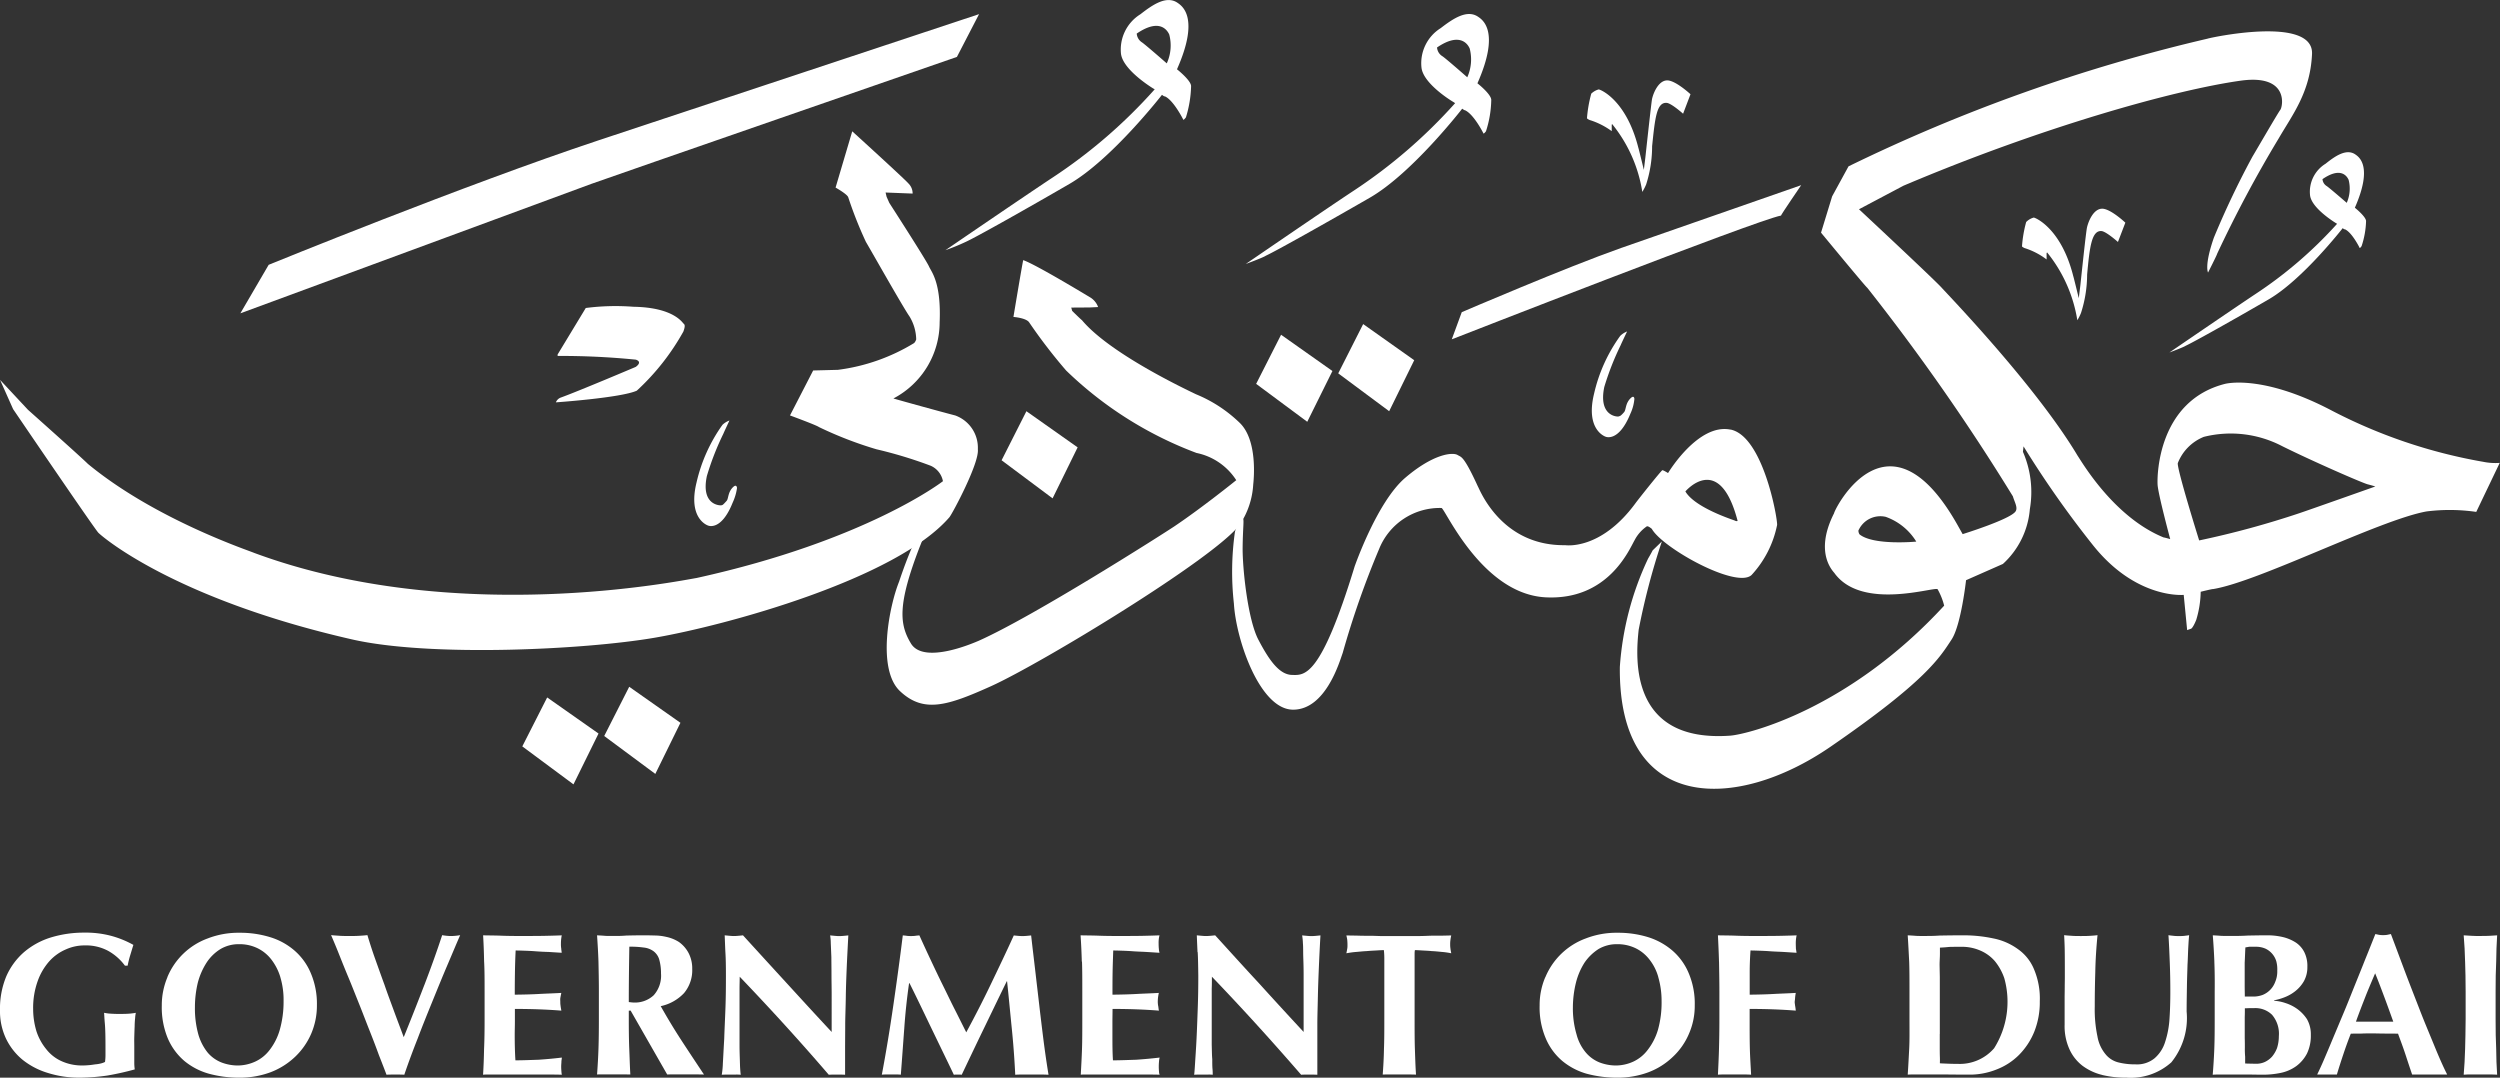
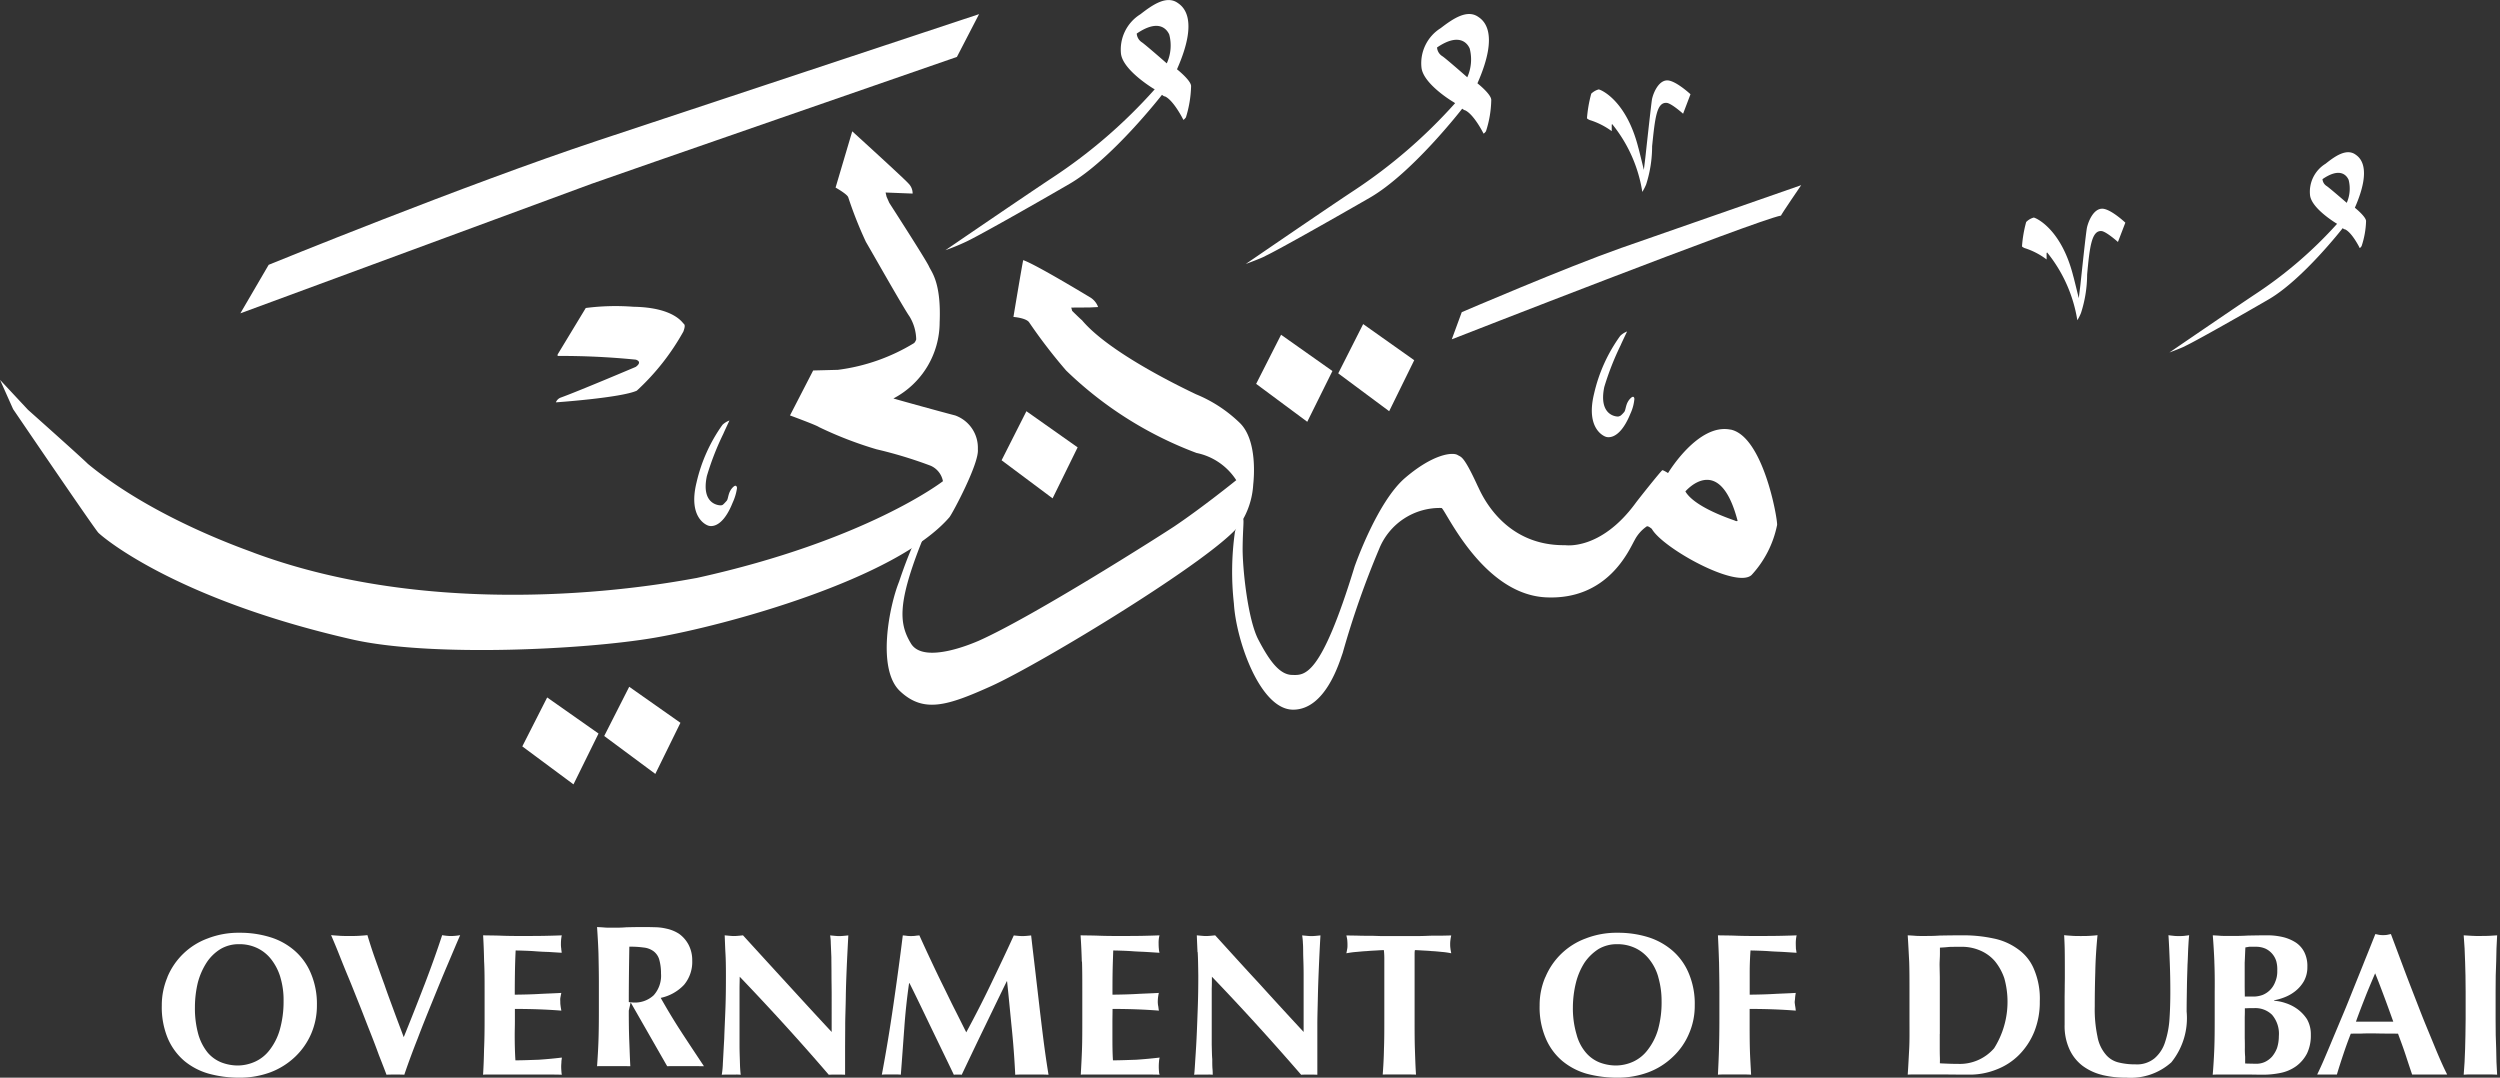
<svg xmlns="http://www.w3.org/2000/svg" width="202.495" height="87.291" viewBox="0 0 202.495 87.291">
  <rect x="0" y="0" width="202.495" height="87.291" fill="#333333" stroke="none" />
  <g id="Group_1203826" data-name="Group 1203826" transform="translate(-164.799 -6621)">
    <g id="dubai-government" transform="translate(164.799 6621)">
      <path id="Path_1802086" data-name="Path 1802086" d="M250.691,80.532c-.1-.052-3.227-1.031-4.007-2.362,0,0,2.752-3.256,4.225,2.362.024.057-.114.057-.219,0m-.347-7.367c-2.633-.542-5.062,3.517-5.062,3.517s-.409-.257-.466-.228c-.1.043-1.925,2.329-2.2,2.709-2.818,3.807-5.642,3.36-5.67,3.36-5.228.071-6.944-4.582-7.072-4.767-1.164-2.538-1.345-2.348-1.64-2.538-.418-.242-1.972-.086-4.23,1.839-2.277,1.93-4.083,7.129-4.106,7.182-2.766,9.049-4.059,8.821-5.086,8.793s-1.854-1.212-2.7-2.828c-.865-1.611-1.307-5.8-1.288-7.5s.147-2.348,0-2.343c-.171.014-.532.646-.627,1.107a23.178,23.178,0,0,0-.081,5.779c.176,2.99,2.12,8.588,4.786,8.6s3.788-3.945,4.026-4.591a71.623,71.623,0,0,1,2.952-8.427,5.293,5.293,0,0,1,5.057-3.318c.309.1,3.27,6.93,8.384,7.234,5.1.285,6.816-3.869,7.248-4.62a3.066,3.066,0,0,1,.965-1.107c.114-.109.428.19.428.176.856,1.554,6.858,4.886,8.085,3.745a8.407,8.407,0,0,0,2.068-4.054c.038-.537-1.131-7.191-3.774-7.728" transform="translate(-110.172 -38.365)" fill="#fff" />
      <path id="Path_1802087" data-name="Path 1802087" d="M166.135,48.441l-.076-.266,1.507-.01.67-.033a1.517,1.517,0,0,0-.67-.8c-.29-.171-4.392-2.657-5.395-3-.033.029-.794,4.6-.794,4.6s1.017.076,1.269.433a42.776,42.776,0,0,0,3,3.907,30.6,30.6,0,0,0,10.561,6.678,5.025,5.025,0,0,1,3.218,2.205s-2.723,2.2-5.014,3.74c-.727.49-11.35,7.272-15.87,9.278-.143.052-4.406,1.991-5.471.2-.927-1.54-1.093-3.123.708-7.8,0,.009.523-1.321.523-1.321l.352-1.388s-1.093,1.183-2.538,5.509c-.794,1.963-1.835,7.129.1,8.893,1.915,1.782,3.85,1.145,7.353-.428C163.63,77,177.642,68.5,179.7,65.77a6.516,6.516,0,0,0,1.1-3.265c.038-.356.385-3.579-1.1-5a11.163,11.163,0,0,0-3.536-2.31c-1.977-.941-7.2-3.56-9.244-6.008-.029,0-.784-.741-.784-.741" transform="translate(-79.291 -23.261)" fill="#fff" />
      <path id="Path_1802088" data-name="Path 1802088" d="M170.69,74.053l2.01-3.973,4.149,2.928-2.029,4.13Z" transform="translate(-89.563 -36.772)" fill="#fff" />
      <path id="Path_1802089" data-name="Path 1802089" d="M89.01,122.824l2.015-3.964,4.159,2.923L93.155,125.9Z" transform="translate(-46.705 -62.368)" fill="#fff" />
      <path id="Path_1802090" data-name="Path 1802090" d="M102.97,121.028l2.025-3.988,4.149,2.918-2.034,4.14Z" transform="translate(-54.03 -61.413)" fill="#fff" />
      <path id="Path_1802091" data-name="Path 1802091" d="M214.07,61.028l2.02-3.978,4.159,2.937L218.21,64.1Z" transform="translate(-112.325 -29.936)" fill="#fff" />
      <path id="Path_1802092" data-name="Path 1802092" d="M228.06,59.222l2.02-3.992,4.135,2.928-2.029,4.13Z" transform="translate(-119.666 -28.981)" fill="#fff" />
      <path id="Path_1802093" data-name="Path 1802093" d="M71.816,27.679l-.081-.342,2.191.086a1.132,1.132,0,0,0-.347-.827c-.28-.337-4.544-4.216-4.544-4.216l-1.35,4.558s.946.528,1.027.789a32.408,32.408,0,0,0,1.431,3.612c.456.77,3.032,5.333,3.536,6.046a3.7,3.7,0,0,1,.537,1.849.785.785,0,0,1-.166.295A15.618,15.618,0,0,1,67.876,41.7l-2.006.052-1.877,3.641s2.158.794,2.343.941a30.88,30.88,0,0,0,4.658,1.8,35.16,35.16,0,0,1,4.387,1.331,1.711,1.711,0,0,1,1,1.255s-6.174,4.805-19.962,7.842c-1.25.195-19.558,3.992-35.841-2.039-.261-.133-7.966-2.671-13.455-7.205-.528-.532-4.853-4.382-4.853-4.382L.01,42.513,1.065,44.88s6.583,9.682,6.906,10.014,6.169,5.361,20.551,8.641c6.3,1.44,18.769.846,24.487-.133s19.568-4.739,23.9-9.767c.257-.323,2.424-4.377,2.3-5.5a2.778,2.778,0,0,0-1.839-2.742c-.794-.2-4.606-1.25-5-1.374a6.979,6.979,0,0,0,3.745-6.174c.133-3.194-.646-4.045-.86-4.51-.185-.456-3.218-5.157-3.218-5.157Z" transform="translate(-0.005 -11.744)" fill="#fff" />
      <path id="Path_1802094" data-name="Path 1802094" d="M97.149,52.371l-2.277,3.76v.119a61.037,61.037,0,0,1,6.336.3c.589.2-.014.589-.014.589s-4.682,1.987-6.088,2.49a.678.678,0,0,0-.375.38s5.276-.366,6.554-.946a19.089,19.089,0,0,0,3.774-4.791c.138-.38.138-.547.024-.632s-.8-1.321-4.073-1.374a18.9,18.9,0,0,0-3.859.1" transform="translate(-49.706 -27.419)" fill="#fff" />
      <path id="Path_1802095" data-name="Path 1802095" d="M100.794,2.41s-19.915,6.6-30.8,10.214-26.74,10.09-26.74,10.09L40.96,26.645S68.127,16.616,69.4,16.155,99,5.875,99,5.875Z" transform="translate(-21.492 -1.265)" fill="#fff" />
      <path id="Path_1802096" data-name="Path 1802096" d="M179.048,5.134s-1.759-1.54-2.015-1.706a.916.916,0,0,1-.418-.708c1.706-1.164,2.4-.437,2.633.076a3.473,3.473,0,0,1-.2,2.338m.827.48c1.873-4.225.395-5.147.024-5.4-.884-.58-1.977.152-2.985.941a3.36,3.36,0,0,0-1.573,3.213c.171,1.255,2.3,2.609,2.638,2.818a.118.118,0,0,1,.038.014l.052.038a41.93,41.93,0,0,1-8.26,7.139c-2.343,1.549-8.688,5.889-8.688,5.889a17.523,17.523,0,0,0,1.626-.665c.884-.4,4.976-2.709,8.413-4.7s7.5-7.22,7.5-7.22.19.157.233.124c.7.309,1.469,1.844,1.469,1.844s0,.176.238-.143a9.259,9.259,0,0,0,.418-2.529c0-.461-1.136-1.359-1.136-1.359" transform="translate(-84.542 -0.001)" fill="#fff" />
      <path id="Path_1802097" data-name="Path 1802097" d="M230.242,7.512s-1.763-1.549-2.015-1.706a.9.9,0,0,1-.432-.708c1.711-1.169,2.419-.428,2.643.081a3.524,3.524,0,0,1-.195,2.334m.822.49c1.877-4.244.4-5.162.029-5.409-.884-.575-1.991.157-3,.936a3.349,3.349,0,0,0-1.559,3.208c.147,1.255,2.286,2.609,2.624,2.8a.169.169,0,0,1,.048.038l.052.033A42.007,42.007,0,0,1,221,16.728c-2.367,1.564-8.7,5.908-8.7,5.908s1.431-.528,1.616-.665c.9-.418,4.986-2.719,8.427-4.7s7.49-7.215,7.49-7.215.19.143.219.124c.718.318,1.483,1.844,1.483,1.844s0,.157.223-.138a8.7,8.7,0,0,0,.428-2.529C232.2,8.89,231.064,8,231.064,8" transform="translate(-111.397 -1.253)" fill="#fff" />
      <path id="Path_1802098" data-name="Path 1802098" d="M384.073,30.043s-1.421-1.231-1.63-1.364a.714.714,0,0,1-.333-.556c1.374-.946,1.93-.361,2.115.057a2.857,2.857,0,0,1-.152,1.863m.656.4c1.492-3.394.323-4.125.019-4.335-.708-.461-1.588.124-2.386.765a2.665,2.665,0,0,0-1.26,2.567c.128,1,1.835,2.082,2.1,2.248.033.014.038.024.038.024l.052.029a34.118,34.118,0,0,1-6.63,5.7c-1.877,1.25-6.953,4.724-6.953,4.724s1.15-.428,1.312-.542c.708-.328,3.973-2.163,6.725-3.76s6-5.77,6-5.77.147.124.176.09c.575.252,1.184,1.483,1.184,1.483s0,.128.171-.119a7,7,0,0,0,.361-2.025c0-.361-.908-1.084-.908-1.084" transform="translate(-193.992 -13.613)" fill="#fff" />
      <path id="Path_1802099" data-name="Path 1802099" d="M272.456,17.284v.528a6.028,6.028,0,0,0-1.763-.894c-.024,0-.242-.109-.242-.157a10.594,10.594,0,0,1,.347-1.987,1.433,1.433,0,0,1,.6-.342c.133,0,2.234.837,3.213,4.724.014,0,.447,1.792.447,1.792l.124-1.022s.466-4.311.537-4.71c.119-.547.542-1.5,1.217-1.516s1.9,1.122,1.9,1.122l-.6,1.578s-.965-.865-1.34-.879c-.808-.052-.936,1.26-1.169,3.512a10.119,10.119,0,0,1-.485,3.1,4.345,4.345,0,0,1-.309.6,11.548,11.548,0,0,0-2.443-5.494" transform="translate(-141.909 -7.189)" fill="#fff" />
      <path id="Path_1802100" data-name="Path 1802100" d="M346.581,39.163v.518a5.813,5.813,0,0,0-1.754-.913c-.028,0-.238-.109-.238-.152a10.164,10.164,0,0,1,.338-1.968,1.355,1.355,0,0,1,.613-.361c.114,0,2.229.86,3.2,4.743.014,0,.447,1.787.447,1.787l.128-1.031s.447-4.292.537-4.691c.124-.551.542-1.516,1.221-1.526S352.96,36.7,352.96,36.7l-.6,1.564s-.955-.855-1.336-.884c-.789-.052-.955,1.269-1.16,3.527a10.216,10.216,0,0,1-.494,3.1,3.424,3.424,0,0,1-.3.594,11.628,11.628,0,0,0-2.448-5.49" transform="translate(-180.811 -18.665)" fill="#fff" />
      <path id="Path_1802101" data-name="Path 1802101" d="M274.134,56.49a1.609,1.609,0,0,0-.561.361,12.87,12.87,0,0,0-2.115,4.677c-.722,2.952.927,3.484.927,3.484s1.06.494,2.02-1.873a3.561,3.561,0,0,0,.318-1.188s-.014-.314-.271-.086c-.475.428-.39.97-.566,1.164-.314.361-.342.3-.447.347-.095.029-1.644-.014-1.155-2.386a22.44,22.44,0,0,1,1.34-3.413c0-.028.509-1.088.509-1.088" transform="translate(-142.341 -29.642)" fill="#fff" />
      <path id="Path_1802102" data-name="Path 1802102" d="M121.167,71.66a1.612,1.612,0,0,0-.57.352,13.02,13.02,0,0,0-2.1,4.672c-.727,2.961.927,3.484.927,3.484s1.06.5,2-1.854a4.249,4.249,0,0,0,.352-1.184s-.019-.333-.29-.1c-.47.423-.385.965-.556,1.145-.333.375-.337.337-.442.356s-1.649-.019-1.155-2.367a22.107,22.107,0,0,1,1.34-3.436c0-.019.494-1.074.494-1.074" transform="translate(-62.079 -37.602)" fill="#fff" />
      <path id="Path_1802103" data-name="Path 1802103" d="M275.709,31.56s-10.076,3.522-14.582,5.086c-4.477,1.578-12.909,5.2-12.909,5.2l-.808,2.2s24.686-9.658,26.668-10.024c-.029-.029,1.63-2.457,1.63-2.457" transform="translate(-129.819 -16.561)" fill="#fff" />
-       <path id="Path_1802104" data-name="Path 1802104" d="M331.158,44.349a72.817,72.817,0,0,1-8.184,2.229s-1.82-5.818-1.73-6.264a3.774,3.774,0,0,1,2.105-2.125,8.992,8.992,0,0,1,6.364.76c2.533,1.255,6.559,3.009,6.93,3.089.39.1.6.171.6.171s-5.475,1.939-6.084,2.139m-35.694,1.735c-.038-.038-.143-.285-.057-.375a1.938,1.938,0,0,1,2.177-1.041,4.778,4.778,0,0,1,2.476,2.006s-3.47.333-4.6-.589M345.926,40.2A42.2,42.2,0,0,1,333.6,36c-5.547-2.885-8.46-2.115-8.522-2.106-5.428,1.374-5.523,7.4-5.471,8.184s1.022,4.392,1.022,4.392-.461-.133-.532-.133c-4.011-1.64-6.568-6.027-6.963-6.611-3.351-5.618-10.375-12.909-11.022-13.622s-6.692-6.35-6.692-6.35l3.6-1.906c11.1-4.71,21.915-7.761,27.372-8.517,3.864-.513,3.36,2.1,3.156,2.367s-2.02,3.4-2.262,3.8a70.051,70.051,0,0,0-3.118,6.549c-.794,2.277-.475,2.833-.475,2.833s.737-1.445.737-1.521a101.026,101.026,0,0,1,5-9.368c1.126-1.934,2.543-3.731,2.685-6.8.166-3.165-8.337-1.317-8.46-1.255a137.272,137.272,0,0,0-29.083,10.342l-1.326,2.429-.9,2.942s3.674,4.458,3.74,4.458a174.481,174.481,0,0,1,11.8,16.9c.138.48.447.96.185,1.26-.551.651-4.254,1.8-4.254,1.8l-.319-.566c-5.585-10.086-9.986-1.635-10.1-1.117-1.692,3.341.057,4.805.057,4.872,2.258,3.037,8.151,1.022,8.336,1.279a5.352,5.352,0,0,1,.528,1.326C294.556,60.29,286.405,62.276,285,62.39c-8.156.589-7.685-6.221-7.424-8.584a56.49,56.49,0,0,1,1.877-7.144l-.746.722s-.1.209-.371.67a24.37,24.37,0,0,0-2.286,8.774c-.123,11.877,9.458,11.678,17.03,6.483,7.771-5.342,8.888-7.253,9.843-8.712.77-1.174,1.169-4.8,1.169-4.8l2.985-1.317a6.738,6.738,0,0,0,2.182-4.434A8.164,8.164,0,0,0,308.7,39.4l.048-.442a81.3,81.3,0,0,0,5.594,7.966c3.512,4.439,7.381,4.064,7.381,4.064L322,53.84l.314-.109s.138-.019.423-.718a8.323,8.323,0,0,0,.361-2.277s.974-.242,1.008-.219c3.717-.608,13.465-5.6,17.286-6.288a15.033,15.033,0,0,1,4.026.038l1.9-3.969a4.964,4.964,0,0,1-1.393-.1m1.412.076-.014.019c.028-.01.014-.019.014-.019" transform="translate(-144.846 -2.804)" fill="#fff" />
-       <path id="Path_1802105" data-name="Path 1802105" d="M8.788,160.432a3.778,3.778,0,0,0-1.93-.456,3.646,3.646,0,0,0-1.511.318,3.812,3.812,0,0,0-1.34.951,4.871,4.871,0,0,0-.951,1.611,6.4,6.4,0,0,0-.371,2.267,6.264,6.264,0,0,0,.271,1.82,4.5,4.5,0,0,0,.8,1.45A3.255,3.255,0,0,0,5,169.358a4.007,4.007,0,0,0,1.7.342c.143,0,.314-.01.485-.024.19-.014.361-.043.532-.067a2.58,2.58,0,0,0,.466-.076,1.47,1.47,0,0,0,.323-.119,4.387,4.387,0,0,0,.038-.5v-.646c0-.894-.014-1.554-.052-1.968s-.048-.713-.062-.865c.114.019.257.048.437.062s.447.029.789.029c.394,0,.7-.009.889-.029a4.477,4.477,0,0,0,.456-.062,3,3,0,0,0-.057.437,6.655,6.655,0,0,0-.038.67c-.014.271-.019.537-.029.837s0,.57,0,.822v.547c0,.28,0,.532,0,.77a3.5,3.5,0,0,0,.038.5,22.382,22.382,0,0,1-2.2.494,15.84,15.84,0,0,1-2.205.176,8.446,8.446,0,0,1-2.609-.375,6.085,6.085,0,0,1-2.072-1.074A5.048,5.048,0,0,1,.475,167.5,5.192,5.192,0,0,1,0,165.219a6.8,6.8,0,0,1,.509-2.738,5.547,5.547,0,0,1,1.445-1.968,6.122,6.122,0,0,1,2.172-1.183,9.121,9.121,0,0,1,2.695-.39,7.992,7.992,0,0,1,2.167.257,7.829,7.829,0,0,1,1.816.737c-.09.28-.171.566-.257.841s-.152.556-.209.841h-.219a4.226,4.226,0,0,0-1.331-1.183" transform="translate(0 -83.399)" fill="#fff" />
      <path id="Path_1802106" data-name="Path 1802106" d="M37.17,162.553a4.453,4.453,0,0,0-.741-1.445,3.159,3.159,0,0,0-1.136-.913,3.312,3.312,0,0,0-1.459-.314,2.894,2.894,0,0,0-1.507.39,3.612,3.612,0,0,0-1.131,1.1,5.654,5.654,0,0,0-.708,1.611,8.506,8.506,0,0,0-.238,2,7.791,7.791,0,0,0,.28,2.22,4.19,4.19,0,0,0,.76,1.469,2.849,2.849,0,0,0,1.107.789,3.727,3.727,0,0,0,1.321.247,3.454,3.454,0,0,0,1.412-.314,3.082,3.082,0,0,0,1.183-.96,4.829,4.829,0,0,0,.808-1.611,8.346,8.346,0,0,0,.309-2.338,6.393,6.393,0,0,0-.261-1.925m-9.154,0a5.623,5.623,0,0,1,3.265-3.142,6.875,6.875,0,0,1,2.6-.461,8.2,8.2,0,0,1,2.462.357,5.407,5.407,0,0,1,1.977,1.088,4.942,4.942,0,0,1,1.321,1.839,6.3,6.3,0,0,1,.49,2.59,5.765,5.765,0,0,1-.466,2.31,5.685,5.685,0,0,1-1.3,1.863,5.954,5.954,0,0,1-1.987,1.25,7.169,7.169,0,0,1-2.538.442,9.341,9.341,0,0,1-2.443-.318,5.418,5.418,0,0,1-2-1.036,4.979,4.979,0,0,1-1.345-1.835,6.536,6.536,0,0,1-.485-2.657,5.831,5.831,0,0,1,.456-2.291" transform="translate(-14.461 -83.404)" fill="#fff" />
      <path id="Path_1802107" data-name="Path 1802107" d="M63.968,163.429c.542-1.416,1.027-2.761,1.45-4.059a4.348,4.348,0,0,0,.722.071,4.5,4.5,0,0,0,.737-.071c-.285.646-.608,1.426-1,2.343s-.784,1.877-1.2,2.9-.837,2.053-1.231,3.1q-.627,1.583-1.093,2.961c-.219-.014-.471-.014-.722-.014s-.5,0-.722.014c-.157-.428-.371-.97-.618-1.6-.223-.618-.48-1.288-.756-1.982s-.551-1.426-.846-2.158-.575-1.454-.86-2.134-.537-1.312-.775-1.911-.452-1.1-.632-1.521c.257.028.509.038.746.057.257.014.5.014.746.014s.48,0,.727-.014.475-.029.722-.057c.185.613.394,1.269.637,1.949s.485,1.364.746,2.072c.242.713.509,1.416.77,2.129s.528,1.407.789,2.115q.856-2.11,1.663-4.211" transform="translate(-29.604 -83.624)" fill="#fff" />
      <path id="Path_1802108" data-name="Path 1802108" d="M82.406,161.529c-.014-.718-.038-1.426-.081-2.129.5.01.984.01,1.464.029s.979.024,1.469.024c.817,0,1.535,0,2.163-.014s1.065-.029,1.274-.038a3.43,3.43,0,0,0-.067.68,2.27,2.27,0,0,0,.028.409c0,.1.029.2.033.323l-1.046-.066c-.375-.01-.746-.029-1.1-.057s-.684-.038-.965-.048-.494-.014-.618-.014c-.029.589-.048,1.2-.057,1.787s-.014,1.188-.014,1.792c.722-.009,1.378-.024,1.953-.057s1.188-.048,1.816-.086c-.038.195-.067.337-.081.428s0,.219,0,.318a1.693,1.693,0,0,0,.019.271c.009.1.033.233.067.418-1.26-.1-2.514-.138-3.764-.138,0,.352,0,.7,0,1.046s-.014.7-.014,1.055c0,.718.014,1.4.057,2.063.618,0,1.25-.029,1.877-.048.632-.043,1.26-.1,1.882-.176,0,.119-.033.223-.033.328s-.019.223-.019.409.014.309.019.4a1.932,1.932,0,0,0,.033.252q-.428-.014-1.084-.014c-.433,0-1.036,0-1.792,0H83.195c-.238,0-.433,0-.556,0a2.875,2.875,0,0,0-.318.014c.043-.675.067-1.369.081-2.077.033-.713.043-1.516.043-2.424v-2.239c0-.913,0-1.725-.038-2.419" transform="translate(-43.194 -83.64)" fill="#fff" />
-       <path id="Path_1802109" data-name="Path 1802109" d="M106.779,161.334a1.308,1.308,0,0,0-.461-.651,1.624,1.624,0,0,0-.794-.295,7.44,7.44,0,0,0-1.16-.067c-.024,1.5-.043,2.985-.043,4.487.067,0,.124.014.19.019a1.123,1.123,0,0,0,.166.014,2.223,2.223,0,0,0,1.659-.585,2.374,2.374,0,0,0,.594-1.773,4.005,4.005,0,0,0-.152-1.15m-2.457,4.168v.67c0,.908.009,1.725.038,2.433s.048,1.4.086,2.067c-.19,0-.39-.009-.608-.009h-1.478c-.219,0-.423,0-.608.009.048-.665.09-1.364.114-2.067s.033-1.511.033-2.414v-2.243c0-.913-.019-1.73-.033-2.419-.024-.718-.067-1.426-.114-2.129.185.01.39.019.608.038s.466.014.741.014c.295,0,.642,0,1.017-.033.371-.009.846-.019,1.412-.019.414,0,.78.01,1.074.019a4.347,4.347,0,0,1,.76.109,3.051,3.051,0,0,1,1.027.418,2.555,2.555,0,0,1,.779.9,2.687,2.687,0,0,1,.29,1.278,2.884,2.884,0,0,1-.661,1.953,3.62,3.62,0,0,1-1.892,1.06c.528.936,1.088,1.868,1.692,2.795s1.212,1.839,1.811,2.742c-.252,0-.49-.01-.737-.01h-1.5c-.242,0-.49,0-.741.01l-2.961-5.176Z" transform="translate(-53.39 -83.64)" fill="#fff" />
+       <path id="Path_1802109" data-name="Path 1802109" d="M106.779,161.334a1.308,1.308,0,0,0-.461-.651,1.624,1.624,0,0,0-.794-.295,7.44,7.44,0,0,0-1.16-.067c-.024,1.5-.043,2.985-.043,4.487.067,0,.124.014.19.019a1.123,1.123,0,0,0,.166.014,2.223,2.223,0,0,0,1.659-.585,2.374,2.374,0,0,0,.594-1.773,4.005,4.005,0,0,0-.152-1.15m-2.457,4.168c0,.908.009,1.725.038,2.433s.048,1.4.086,2.067c-.19,0-.39-.009-.608-.009h-1.478c-.219,0-.423,0-.608.009.048-.665.09-1.364.114-2.067s.033-1.511.033-2.414v-2.243c0-.913-.019-1.73-.033-2.419-.024-.718-.067-1.426-.114-2.129.185.01.39.019.608.038s.466.014.741.014c.295,0,.642,0,1.017-.033.371-.009.846-.019,1.412-.019.414,0,.78.01,1.074.019a4.347,4.347,0,0,1,.76.109,3.051,3.051,0,0,1,1.027.418,2.555,2.555,0,0,1,.779.9,2.687,2.687,0,0,1,.29,1.278,2.884,2.884,0,0,1-.661,1.953,3.62,3.62,0,0,1-1.892,1.06c.528.936,1.088,1.868,1.692,2.795s1.212,1.839,1.811,2.742c-.252,0-.49-.01-.737-.01h-1.5c-.242,0-.49,0-.741.01l-2.961-5.176Z" transform="translate(-53.39 -83.64)" fill="#fff" />
      <path id="Path_1802110" data-name="Path 1802110" d="M123.295,160.759c-.028-.528-.038-.974-.057-1.359.318.028.556.057.746.057s.432-.024.737-.057c1.2,1.317,2.4,2.628,3.565,3.9s2.376,2.6,3.617,3.926V164.2c0-.547-.014-1.065-.014-1.592s-.01-1-.01-1.435c-.019-.433-.033-.827-.048-1.136a3.9,3.9,0,0,0-.052-.632c.3.028.551.057.732.057s.433-.024.741-.057c-.052.989-.1,1.9-.133,2.695s-.062,1.568-.071,2.277-.038,1.421-.048,2.105c0,.713-.01,1.454-.01,2.253v1.958c-.214-.014-.437-.014-.675-.014s-.466,0-.646.014q-3.386-3.943-7.215-7.942c0,.3-.014.642-.014.955v4.558c0,.471.014.846.024,1.164s.014.58.029.784.024.371.048.48a3.914,3.914,0,0,0-.409-.014h-.38c-.238,0-.485,0-.751.014a6.655,6.655,0,0,0,.09-.932c.033-.542.062-1.193.109-1.968.024-.775.067-1.611.1-2.514s.038-1.773.038-2.609c0-.765-.01-1.4-.043-1.906" transform="translate(-64.54 -83.64)" fill="#fff" />
      <path id="Path_1802111" data-name="Path 1802111" d="M152.091,167.019c-.09,1.231-.176,2.443-.271,3.674a3.536,3.536,0,0,0-.394-.019h-.765a3.568,3.568,0,0,0-.38.019c.356-1.882.661-3.76.932-5.627s.532-3.755.765-5.656c.119.009.223.019.347.038a2.338,2.338,0,0,0,.328.014,2.408,2.408,0,0,0,.314-.014c.114-.019.228-.029.356-.038.29.646.6,1.317.917,1.991s.646,1.369.979,2.039.646,1.336.974,1.977.632,1.269.927,1.844c.665-1.231,1.321-2.5,1.972-3.859s1.283-2.671,1.877-3.988c.285.029.509.052.713.052.181,0,.418-.024.694-.052.1.927.228,1.944.352,3.028s.252,2.148.371,3.194c.124,1.022.238,1.991.361,2.9s.233,1.611.323,2.163c-.219-.014-.437-.019-.665-.019h-1.331c-.242,0-.466,0-.7.019-.057-1.136-.138-2.353-.271-3.664s-.252-2.619-.39-3.907H160.4c-.632,1.288-1.245,2.567-1.849,3.812s-1.2,2.5-1.8,3.759a.987.987,0,0,0-.166-.014c-.048,0-.1,0-.152,0s-.114,0-.157,0a1.122,1.122,0,0,0-.162.014c-.589-1.231-1.179-2.443-1.773-3.674s-1.183-2.476-1.816-3.74h-.038q-.271,1.889-.394,3.736" transform="translate(-78.854 -83.645)" fill="#fff" />
      <path id="Path_1802112" data-name="Path 1802112" d="M184.255,161.529c-.019-.718-.052-1.426-.1-2.129.5.01.974.01,1.469.029s.974.024,1.464.024c.818,0,1.549,0,2.177-.014s1.046-.029,1.283-.038a2.393,2.393,0,0,0-.071.68c0,.171.009.314.019.409a1.748,1.748,0,0,0,.052.323c-.337-.019-.67-.043-1.06-.066s-.746-.029-1.1-.057-.684-.038-.96-.048-.485-.014-.627-.014c-.019.589-.043,1.2-.052,1.787s-.01,1.188-.01,1.792c.718-.009,1.369-.024,1.944-.057s1.174-.048,1.811-.086a3.88,3.88,0,0,0-.071.428c-.01.1-.014.219-.014.318a2.5,2.5,0,0,0,.024.271c.029.1.029.233.067.418-1.255-.1-2.514-.138-3.755-.138,0,.352-.01.7-.01,1.046s0,.7,0,1.055c0,.718,0,1.4.043,2.063.623,0,1.255-.029,1.882-.048.623-.043,1.26-.1,1.9-.176a1.734,1.734,0,0,0-.052.328,4.308,4.308,0,0,0,0,.808.667.667,0,0,0,.052.252c-.3-.01-.661-.014-1.1-.014s-1.031,0-1.8,0h-2.6c-.247,0-.437,0-.561,0s-.233,0-.328.014c.038-.675.076-1.369.1-2.077s.024-1.516.024-2.424v-2.239c0-.913,0-1.725-.024-2.419" transform="translate(-96.631 -83.64)" fill="#fff" />
      <path id="Path_1802113" data-name="Path 1802113" d="M203.765,160.759c-.024-.528-.043-.974-.057-1.359.309.028.561.057.746.057s.423-.024.741-.057c1.2,1.317,2.381,2.628,3.565,3.9,1.164,1.288,2.372,2.6,3.6,3.926V164.2c0-.547,0-1.065,0-1.592s-.014-1-.029-1.435,0-.827-.029-1.136a4.827,4.827,0,0,0-.062-.632c.309.028.561.057.746.057s.428-.024.737-.057c-.057.989-.1,1.9-.133,2.695s-.062,1.568-.076,2.277-.038,1.421-.043,2.105c0,.713,0,1.454,0,2.253v1.958c-.223-.014-.452-.014-.675-.014-.242,0-.461,0-.637.014-2.277-2.628-4.672-5.28-7.229-7.942,0,.3,0,.642-.014.955v4.558c.014.471.014.846.043,1.164,0,.323,0,.58.019.784s.019.371.019.48a3.3,3.3,0,0,0-.375-.014h-.38c-.261,0-.509,0-.751.014.019-.081.043-.4.076-.932s.081-1.193.119-1.968.067-1.611.1-2.514.043-1.773.043-2.609c-.01-.765-.019-1.4-.048-1.906" transform="translate(-106.769 -83.64)" fill="#fff" />
      <path id="Path_1802114" data-name="Path 1802114" d="M232.515,161.188c0-.261-.024-.456-.033-.58-.166,0-.371.014-.627.029-.233.014-.49.024-.78.052-.261.009-.542.043-.832.066a7.143,7.143,0,0,0-.8.109c.029-.133.048-.252.071-.371s.019-.242.019-.361-.01-.247-.019-.361a3.508,3.508,0,0,0-.071-.352c.385.009.718.009,1.022.019s.6.009.927.009.656.024,1.027.024.8,0,1.326,0,.955,0,1.321,0,.718-.01,1.031-.024.6-.009.889-.009.6-.01.951-.019c-.019.1-.052.233-.062.352a2.306,2.306,0,0,0-.024.361,2.268,2.268,0,0,0,.024.361c.01.119.043.242.062.371a5.945,5.945,0,0,0-.746-.109c-.266-.024-.546-.057-.817-.066-.271-.029-.518-.038-.78-.052-.228-.014-.437-.029-.6-.029a1.57,1.57,0,0,0-.024.252v5.323c0,.913,0,1.73.024,2.438s.043,1.4.09,2.068c-.185,0-.4-.01-.608-.01h-1.488c-.209,0-.418,0-.6.01.048-.665.09-1.364.1-2.068.029-.713.029-1.526.029-2.438v-5Z" transform="translate(-120.39 -83.65)" fill="#fff" />
      <path id="Path_1802115" data-name="Path 1802115" d="M272,162.553a4.02,4.02,0,0,0-.732-1.445,3.16,3.16,0,0,0-1.136-.913,3.355,3.355,0,0,0-1.459-.314,2.911,2.911,0,0,0-1.511.39,3.955,3.955,0,0,0-1.136,1.1,5.5,5.5,0,0,0-.694,1.611,8.5,8.5,0,0,0-.252,2,7.415,7.415,0,0,0,.3,2.22,3.7,3.7,0,0,0,.76,1.469,2.834,2.834,0,0,0,1.1.789,3.761,3.761,0,0,0,1.316.247,3.426,3.426,0,0,0,1.417-.314,3.091,3.091,0,0,0,1.174-.96,4.933,4.933,0,0,0,.822-1.611,8.2,8.2,0,0,0,.295-2.338,6.878,6.878,0,0,0-.266-1.925m-9.149,0a5.649,5.649,0,0,1,3.27-3.142,6.89,6.89,0,0,1,2.6-.461,8.188,8.188,0,0,1,2.457.357,5.566,5.566,0,0,1,1.968,1.088,4.943,4.943,0,0,1,1.321,1.839,6.3,6.3,0,0,1,.485,2.59,5.609,5.609,0,0,1-.47,2.31,5.468,5.468,0,0,1-1.3,1.863,5.817,5.817,0,0,1-1.977,1.25,7.158,7.158,0,0,1-2.543.442,9.579,9.579,0,0,1-2.453-.318,5.409,5.409,0,0,1-1.982-1.036,4.874,4.874,0,0,1-1.345-1.835,6.377,6.377,0,0,1-.494-2.657,5.747,5.747,0,0,1,.456-2.291" transform="translate(-137.679 -83.404)" fill="#fff" />
      <path id="Path_1802116" data-name="Path 1802116" d="M292.85,161.529c-.019-.718-.052-1.426-.086-2.129.49.01.974.01,1.459.029s.974.024,1.464.024c.822,0,1.535,0,2.167-.014s1.069-.029,1.283-.038a3.1,3.1,0,0,0-.067.68c0,.171.01.314.01.409.019.1.033.2.052.323-.318-.019-.665-.043-1.046-.066s-.741-.029-1.1-.057-.684-.038-.97-.048-.494-.014-.613-.014c-.043.589-.066,1.2-.066,1.787v1.792c.7-.009,1.345-.024,1.925-.057s1.179-.048,1.806-.086a4.174,4.174,0,0,0-.057.428c0,.1-.029.219-.029.318s.024.185.029.271a3.55,3.55,0,0,1,.057.418c-1.255-.1-2.509-.138-3.736-.138v.832c0,.908,0,1.716.019,2.424s.067,1.393.1,2.072c-.185-.014-.395-.019-.6-.019h-1.488c-.219,0-.423,0-.6.019.033-.675.067-1.369.086-2.077s.033-1.516.033-2.424v-2.239c0-.913-.019-1.725-.029-2.419" transform="translate(-153.615 -83.64)" fill="#fff" />
      <path id="Path_1802117" data-name="Path 1802117" d="M327.705,167.385v1c0,.309,0,.6.01.87s0,.423,0,.509c.162.014.371.019.589.029s.513.019.865.019a3.674,3.674,0,0,0,2.942-1.269,7.075,7.075,0,0,0,.822-5.67,4.453,4.453,0,0,0-.765-1.383,3.239,3.239,0,0,0-1.188-.86,3.7,3.7,0,0,0-1.554-.3c-.39,0-.718,0-.965.01-.242.028-.494.043-.742.057,0,.071,0,.257,0,.518s-.028.566-.028.889l.019.984v4.6Zm-2.476-5.856c-.038-.718-.071-1.426-.119-2.129.2.01.394.019.618.038s.48.014.746.014c.366,0,.76,0,1.212-.033.456-.009,1.046-.019,1.768-.019a11.564,11.564,0,0,1,2.576.247,5.044,5.044,0,0,1,2,.865,3.712,3.712,0,0,1,1.307,1.63,6.07,6.07,0,0,1,.471,2.6,6.438,6.438,0,0,1-.442,2.452,5.712,5.712,0,0,1-1.241,1.892,5.183,5.183,0,0,1-1.82,1.179,5.8,5.8,0,0,1-2.205.418c-.822,0-1.53-.01-2.11-.014h-2.262c-.219,0-.413,0-.618.014.048-.675.081-1.374.119-2.082s.024-1.507.024-2.419v-2.239c0-.908,0-1.721-.024-2.414" transform="translate(-170.589 -83.64)" fill="#fff" />
      <path id="Path_1802118" data-name="Path 1802118" d="M354.85,170.691a4.387,4.387,0,0,1-1.592-.741,3.521,3.521,0,0,1-1.06-1.34,4.527,4.527,0,0,1-.39-1.987v-2.144c0-.295.009-.58.009-.851s.009-.561.009-.855c0-.894,0-1.621-.009-2.163s-.033-.96-.047-1.24c.223.029.442.038.684.057.223.014.456.014.665.014.228,0,.447,0,.684-.014s.461-.028.67-.057q-.157,1.611-.181,2.994c-.028.9-.043,1.849-.043,2.785a10.585,10.585,0,0,0,.219,2.429,3.062,3.062,0,0,0,.642,1.421,1.937,1.937,0,0,0,1.022.67,5.529,5.529,0,0,0,1.421.166,2.228,2.228,0,0,0,1.549-.5,2.864,2.864,0,0,0,.846-1.312,7.48,7.48,0,0,0,.356-1.892c.047-.7.066-1.445.066-2.215s-.014-1.511-.043-2.272-.057-1.5-.109-2.272c.157.029.309.038.456.057a3.809,3.809,0,0,0,.394.014,4.172,4.172,0,0,0,.418-.014c.128-.019.262-.028.409-.057-.029.247-.048.57-.071.979s-.029.884-.062,1.412c-.014.532-.038,1.117-.047,1.754s-.024,1.317-.024,2.044a5.7,5.7,0,0,1-1.24,4.111,4.928,4.928,0,0,1-3.636,1.241,8.1,8.1,0,0,1-1.968-.219" transform="translate(-184.578 -83.624)" fill="#fff" />
      <path id="Path_1802119" data-name="Path 1802119" d="M381.924,165.859a1.935,1.935,0,0,0-1.507-.561h-.4c-.109.009-.219.009-.319.009,0,.223,0,.475-.01.713,0,.266,0,.537,0,.884,0,.271,0,.528,0,.822.01.261.01.523.01.784a6.731,6.731,0,0,0,.024.727c0,.223,0,.409,0,.542.147.01.295.014.428.014s.3.01.485.01a1.67,1.67,0,0,0,.684-.147,1.851,1.851,0,0,0,.585-.437,2.421,2.421,0,0,0,.4-.689,3.184,3.184,0,0,0,.147-.96,2.362,2.362,0,0,0-.532-1.711m.328-4.349a1.653,1.653,0,0,0-.87-1.027,1.908,1.908,0,0,0-.822-.157h-.5c-.1.014-.209.038-.314.052-.024.4-.033.808-.057,1.236,0,.423,0,.765,0,1.05s0,.589,0,.86.01.547.01.836h.756a2.231,2.231,0,0,0,.675-.128,1.805,1.805,0,0,0,1.027-1.05,2.13,2.13,0,0,0,.171-.913,2.58,2.58,0,0,0-.076-.76m-5.019.019c-.029-.718-.071-1.426-.128-2.129.181.01.4.019.608.038.228.014.471.014.746.014.466,0,.97,0,1.492-.033.5-.009,1.008-.019,1.483-.019a5.513,5.513,0,0,1,1.355.143,3.407,3.407,0,0,1,1.055.451,2.032,2.032,0,0,1,.684.789,2.517,2.517,0,0,1,.238,1.169,2.333,2.333,0,0,1-.276,1.155,2.814,2.814,0,0,1-.694.808,3.271,3.271,0,0,1-.87.5,4.473,4.473,0,0,1-.851.247v.038a3.52,3.52,0,0,1,.9.181,3.456,3.456,0,0,1,.974.485,3.147,3.147,0,0,1,.789.832,2.461,2.461,0,0,1,.309,1.259,3.357,3.357,0,0,1-.309,1.511,2.972,2.972,0,0,1-.865,1.022,3.269,3.269,0,0,1-1.236.547,7.019,7.019,0,0,1-1.431.152c-.442,0-.846-.01-1.241-.014-.366,0-.779,0-1.188,0h-.932c-.314,0-.566,0-.746.019.057-.675.1-1.369.128-2.077s.033-1.516.033-2.424v-2.239c.01-.917,0-1.73-.029-2.424" transform="translate(-197.869 -83.64)" fill="#fff" />
      <path id="Path_1802120" data-name="Path 1802120" d="M399.581,162.365c-.28.661-.561,1.312-.808,1.944s-.509,1.3-.746,1.972h3.023c-.242-.675-.48-1.336-.718-1.972s-.48-1.283-.751-1.944m5.832,8.2c-.261,0-.494,0-.742,0h-1.4c-.228,0-.466,0-.694,0-.181-.528-.357-1.065-.542-1.63s-.394-1.112-.6-1.678c-.357-.01-.694-.01-1.055-.01s-.694-.014-1.065-.014c-.276,0-.566,0-.836.014-.3,0-.585,0-.87.01-.223.566-.423,1.122-.608,1.678s-.366,1.107-.518,1.63c-.128,0-.257,0-.385,0h-.775c-.133,0-.271,0-.437,0,.128-.266.318-.665.532-1.164s.461-1.079.727-1.725c.266-.627.551-1.317.856-2.039s.6-1.473.9-2.22.6-1.478.889-2.215c.295-.718.556-1.388.808-2.015.109.019.218.048.328.067a1.877,1.877,0,0,0,.309.019,2.091,2.091,0,0,0,.3-.019c.1-.019.209-.048.323-.067.352.932.722,1.93,1.122,2.994s.813,2.11,1.212,3.142.808,1.991,1.183,2.909.727,1.716,1.041,2.334" transform="translate(-207.199 -83.53)" fill="#fff" />
      <path id="Path_1802121" data-name="Path 1802121" d="M419.974,161.529c-.014-.718-.057-1.426-.114-2.129.2.01.4.019.627.038s.452.014.737.014c.266,0,.513,0,.737-.014s.423-.029.608-.038c-.043.7-.071,1.412-.076,2.129-.038.689-.048,1.507-.048,2.419v2.239c0,.908.01,1.711.048,2.424,0,.708.033,1.4.076,2.077-.185-.014-.4-.019-.608-.019h-1.473c-.228,0-.418,0-.627.019.052-.675.1-1.369.114-2.077s.043-1.516.043-2.424v-2.239c0-.913-.019-1.725-.043-2.419" transform="translate(-220.306 -83.64)" fill="#fff" />
    </g>
  </g>
</svg>